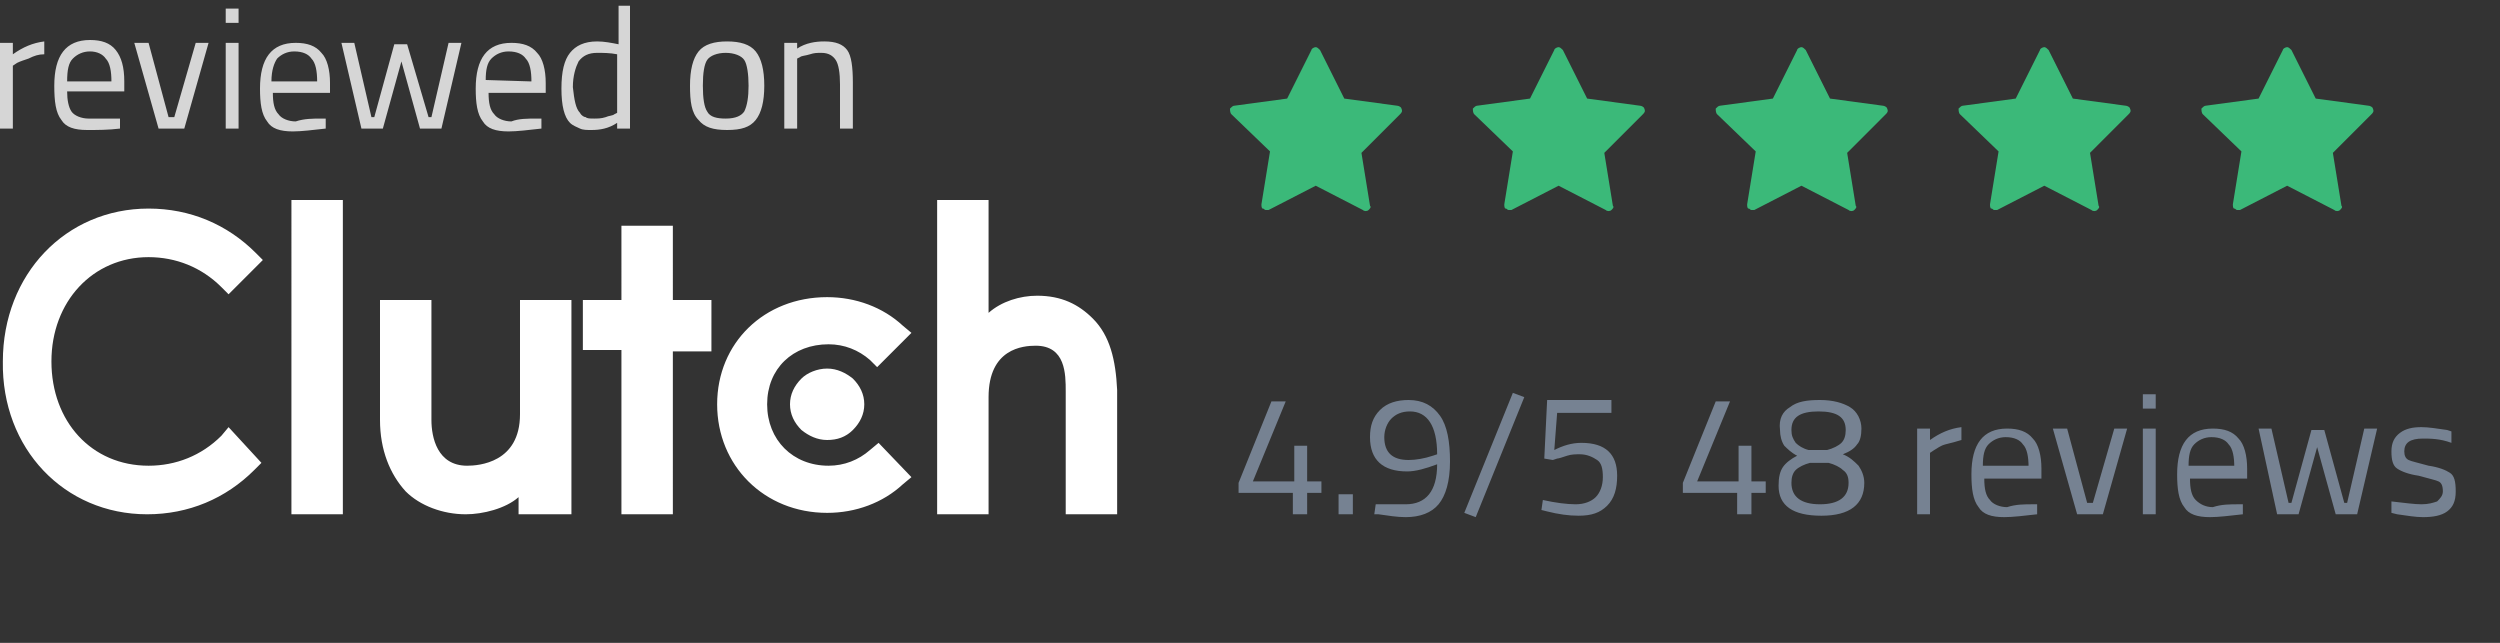
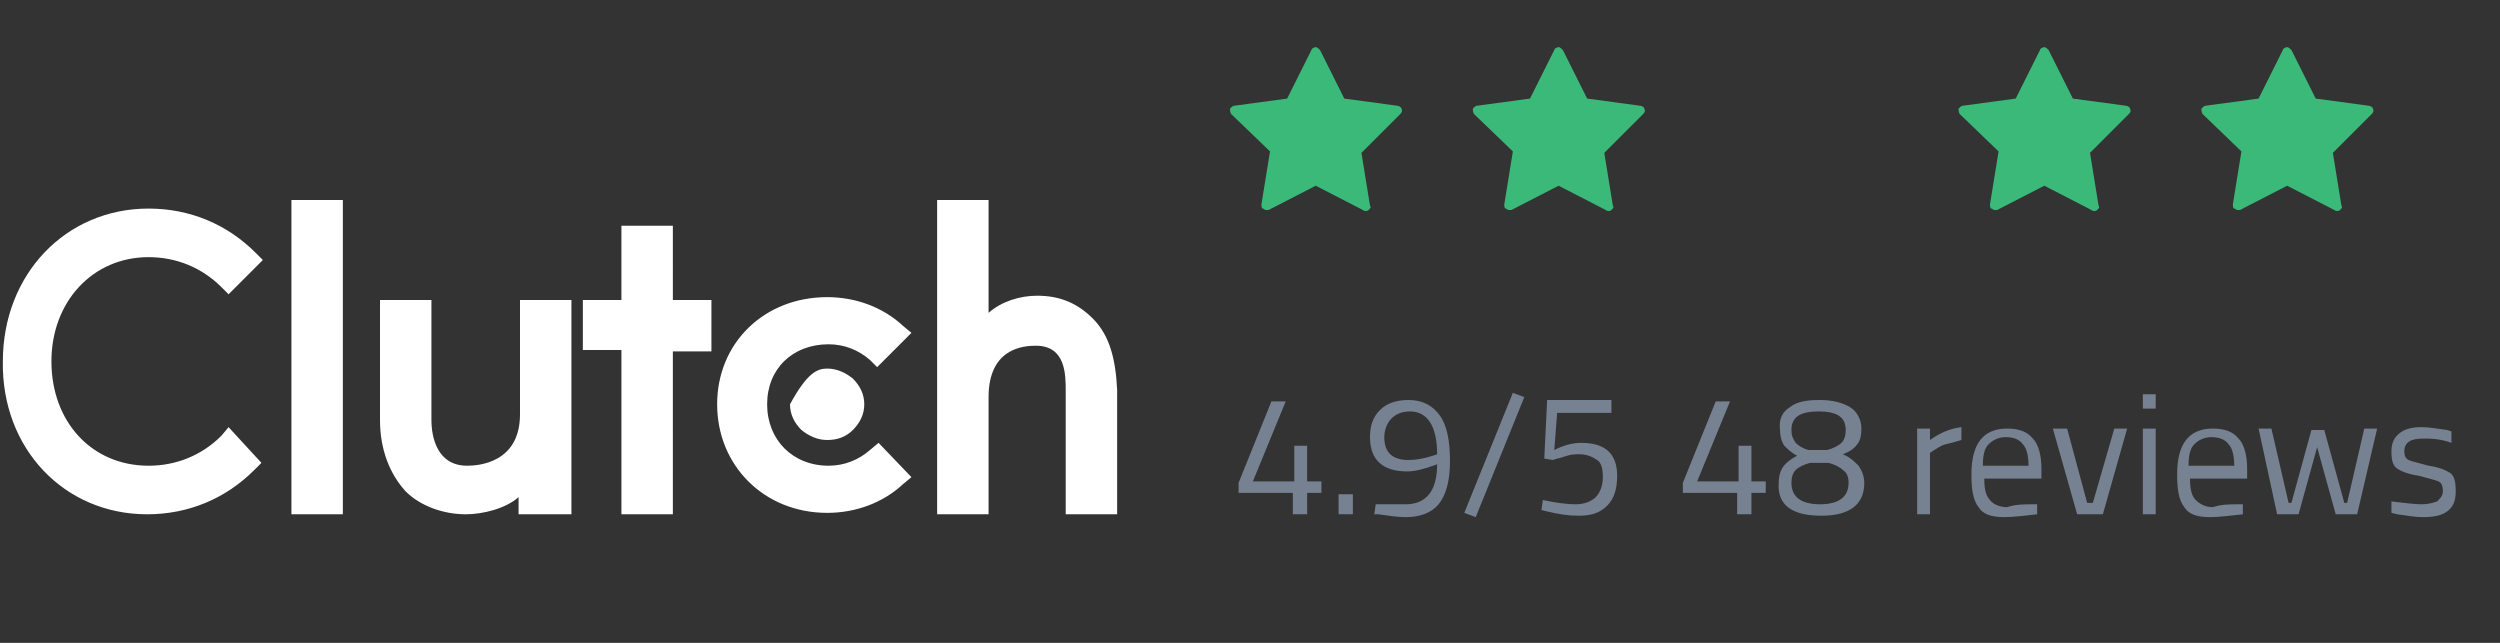
<svg xmlns="http://www.w3.org/2000/svg" version="1.1" id="Layer_1" x="0px" y="0px" viewBox="0 0 175 45" style="enable-background:new 0 0 175 45;" xml:space="preserve">
  <rect x="0" y="0" width="175" height="45" fill="#333333" stroke="none" />
  <style type="text/css">
	.st0{fill:#FFFFFF;}
	.st1{fill:#D6D6D6;}
	.st2{fill:#3BB979;}
	.st3{fill:#768292;}
</style>
-   <path class="st0" d="M57.9,25.8c0.7,0,1.3,0.3,1.8,0.7c0.5,0.5,0.8,1.1,0.8,1.8c0,0.7-0.3,1.3-0.8,1.8s-1.1,0.7-1.8,0.7  c-0.7,0-1.3-0.3-1.8-0.7c-0.5-0.5-0.8-1.1-0.8-1.8c0-0.7,0.3-1.3,0.8-1.8C56.5,26.1,57.2,25.8,57.9,25.8z" />
+   <path class="st0" d="M57.9,25.8c0.7,0,1.3,0.3,1.8,0.7c0.5,0.5,0.8,1.1,0.8,1.8c0,0.7-0.3,1.3-0.8,1.8s-1.1,0.7-1.8,0.7  c-0.7,0-1.3-0.3-1.8-0.7c-0.5-0.5-0.8-1.1-0.8-1.8C56.5,26.1,57.2,25.8,57.9,25.8z" />
  <path class="st0" d="M20.4,14H24v22h-3.6V14z M36.4,29c0,3.4-2.9,3.6-3.7,3.6c-2.1,0-2.5-2-2.5-3.2V21h-3.6v8.4c0,2.1,0.7,3.8,1.8,5  c1,1,2.6,1.6,4.2,1.6c1.2,0,2.8-0.4,3.7-1.2V36H40V21h-3.6V29z M47.1,15.8h-3.6V21h-2.7v3.5h2.7V36h3.6V24.6h2.7V21h-2.7V15.8z   M60.9,31.5c-0.8,0.7-1.8,1.1-2.9,1.1c-2.5,0-4.3-1.8-4.3-4.3s1.8-4.2,4.3-4.2c1.1,0,2.1,0.4,2.9,1.1l0.5,0.5l2.4-2.4l-0.6-0.5  c-1.4-1.3-3.3-2-5.3-2c-4.4,0-7.7,3.2-7.7,7.5s3.3,7.6,7.7,7.6c2,0,3.9-0.7,5.3-2l0.6-0.5L61.5,31L60.9,31.5z M76.5,22.3  c-1-1-2.2-1.6-3.9-1.6c-1.2,0-2.5,0.4-3.4,1.2V14h-3.6v22h3.6v-8.2c0-3.4,2.4-3.6,3.3-3.6c2.1,0,2.1,2,2.1,3.2V36h3.6v-8.7  C78.1,25.2,77.7,23.5,76.5,22.3z M15.5,30.5c-1.4,1.4-3.2,2.1-5.1,2.1c-4,0-6.8-3.1-6.8-7.3S6.5,18,10.4,18c1.9,0,3.7,0.7,5.1,2.1  l0.5,0.5l2.4-2.4l-0.5-0.5c-2-2-4.6-3.1-7.5-3.1c-5.8,0-10.2,4.6-10.2,10.7C0.1,31.4,4.5,36,10.3,36c2.9,0,5.5-1.1,7.5-3.1l0.5-0.5  L16,29.9L15.5,30.5z" />
-   <path class="st1" d="M0,9V3h0.9v0.8C1.6,3.3,2.3,3,3.1,2.9v0.9C2.7,3.8,2.4,3.9,2,4.1C1.7,4.2,1.4,4.3,1.2,4.4L0.9,4.6V9H0z   M8.1,8.3h0.3V9C7.6,9.1,6.8,9.1,6.1,9.1c-0.9,0-1.5-0.2-1.8-0.7C3.9,7.9,3.8,7.1,3.8,6c0-2.1,0.8-3.2,2.5-3.2  c0.8,0,1.4,0.2,1.8,0.7C8.5,4,8.7,4.7,8.7,5.7v0.7h-4C4.7,7,4.8,7.5,5,7.8c0.2,0.3,0.7,0.5,1.2,0.5C6.9,8.3,7.5,8.3,8.1,8.3z   M7.8,5.7c0-0.7-0.1-1.3-0.4-1.6C7.2,3.8,6.8,3.6,6.3,3.6S5.4,3.8,5.1,4.1C4.8,4.4,4.7,4.9,4.7,5.7H7.8z M9.4,3h1l1.4,5.2h0.4  L13.7,3h0.9l-1.7,6h-1.8L9.4,3z M15.8,9V3h0.9v6H15.8z M15.8,1.6v-1h0.9v1H15.8z M22.5,8.3h0.3V9c-0.9,0.1-1.7,0.2-2.3,0.2  c-0.9,0-1.5-0.2-1.8-0.7c-0.4-0.5-0.5-1.3-0.5-2.3C18.2,4.1,19,3,20.7,3c0.8,0,1.4,0.2,1.8,0.7c0.4,0.4,0.6,1.2,0.6,2.1v0.7h-4  c0,0.7,0.1,1.2,0.4,1.5c0.2,0.3,0.7,0.5,1.2,0.5C21.3,8.3,21.9,8.3,22.5,8.3z M22.2,5.7c0-0.7-0.1-1.3-0.4-1.6  c-0.2-0.3-0.6-0.5-1.2-0.5c-0.5,0-0.9,0.2-1.2,0.5C19.2,4.4,19,4.9,19,5.7H22.2z M23.9,3h0.9L26,8.2h0.2l1.4-5.1h0.9L30,8.2h0.2  L31.4,3h0.9l-1.4,6h-1.5l-1.3-4.7L26.8,9h-1.5L23.9,3z M37.6,8.3h0.3V9c-0.9,0.1-1.7,0.2-2.3,0.2c-0.9,0-1.5-0.2-1.8-0.7  c-0.4-0.5-0.5-1.3-0.5-2.3c0-2.1,0.8-3.2,2.5-3.2c0.8,0,1.4,0.2,1.8,0.7c0.4,0.4,0.6,1.2,0.6,2.1v0.7h-4c0,0.7,0.1,1.2,0.4,1.5  c0.2,0.3,0.7,0.5,1.2,0.5C36.3,8.3,36.9,8.3,37.6,8.3z M37.2,5.7c0-0.7-0.1-1.3-0.4-1.6c-0.2-0.3-0.6-0.5-1.2-0.5  c-0.5,0-0.9,0.2-1.2,0.5C34.1,4.4,34,4.9,34,5.6L37.2,5.7L37.2,5.7z M44.1,0.4V9h-0.9V8.6C42.6,9,42,9.1,41.4,9.1  c-0.3,0-0.6,0-0.8-0.1c-0.2-0.1-0.5-0.2-0.7-0.4c-0.4-0.4-0.6-1.2-0.6-2.4s0.2-2,0.6-2.5c0.4-0.5,1-0.8,1.9-0.8c0.5,0,1,0.1,1.5,0.2  V0.4H44.1z M40.6,7.9c0.1,0.2,0.3,0.3,0.4,0.3c0.1,0.1,0.3,0.1,0.6,0.1c0.2,0,0.5,0,0.8-0.1C42.6,8.1,42.9,8.1,43,8l0.2-0.1V3.8  c-0.5-0.1-1-0.1-1.4-0.1c-0.6,0-1,0.2-1.3,0.6c-0.2,0.4-0.4,1-0.4,1.8C40.2,7,40.3,7.6,40.6,7.9z M48.3,6c0-1.1,0.2-1.9,0.6-2.4  c0.4-0.5,1.1-0.7,2-0.7c0.9,0,1.6,0.2,2,0.7c0.4,0.5,0.6,1.3,0.6,2.4s-0.2,1.9-0.6,2.4c-0.4,0.5-1,0.7-2,0.7s-1.6-0.2-2-0.7  C48.4,7.9,48.3,7.1,48.3,6z M49.2,6c0,0.9,0.1,1.5,0.3,1.8c0.2,0.4,0.7,0.5,1.3,0.5c0.7,0,1.1-0.2,1.3-0.5c0.2-0.4,0.3-1,0.3-1.8  s-0.1-1.5-0.3-1.8c-0.2-0.3-0.7-0.5-1.3-0.5c-0.6,0-1.1,0.2-1.3,0.5C49.3,4.5,49.2,5.1,49.2,6z M55.8,9h-0.9V3h0.9v0.4  c0.6-0.4,1.3-0.5,1.9-0.5c0.8,0,1.3,0.2,1.6,0.6s0.4,1.2,0.4,2.3V9h-0.9V5.9c0-0.8-0.1-1.4-0.3-1.7c-0.2-0.3-0.5-0.5-1-0.5  c-0.3,0-0.5,0-0.8,0.1C56.4,3.9,56.1,3.9,56,4l-0.2,0.1V9z" />
  <path class="st2" d="M98.1,7.6c0-0.1-0.2-0.2-0.3-0.2l-3.7-0.5l-1.7-3.4c-0.1-0.1-0.2-0.2-0.3-0.2s-0.3,0.1-0.3,0.2l-1.7,3.4  l-3.7,0.5c-0.1,0-0.2,0.1-0.3,0.2c0,0.1,0,0.3,0.1,0.4l2.7,2.6l-0.6,3.7c0,0.1,0,0.3,0.1,0.3c0.1,0,0.1,0.1,0.2,0.1s0.1,0,0.2,0  l3.3-1.7l3.3,1.7c0.1,0.1,0.3,0.1,0.4,0c0.1-0.1,0.2-0.2,0.1-0.3l-0.6-3.7L98,8C98.1,7.9,98.2,7.8,98.1,7.6z" />
  <path class="st2" d="M115.1,7.6c0-0.1-0.2-0.2-0.3-0.2l-3.7-0.5l-1.7-3.4c-0.1-0.1-0.2-0.2-0.3-0.2s-0.3,0.1-0.3,0.2l-1.7,3.4  l-3.7,0.5c-0.1,0-0.2,0.1-0.3,0.2c0,0.1,0,0.3,0.1,0.4l2.7,2.6l-0.6,3.7c0,0.1,0,0.3,0.1,0.3s0.1,0.1,0.2,0.1s0.1,0,0.2,0l3.3-1.7  l3.3,1.7c0.1,0.1,0.3,0.1,0.4,0c0.1-0.1,0.2-0.2,0.1-0.3l-0.6-3.7L115,8C115.1,7.9,115.2,7.8,115.1,7.6z" />
-   <path class="st2" d="M132.1,7.6c0-0.1-0.2-0.2-0.3-0.2l-3.7-0.5l-1.7-3.4c-0.1-0.1-0.2-0.2-0.3-0.2s-0.3,0.1-0.3,0.2l-1.7,3.4  l-3.7,0.5c-0.1,0-0.2,0.1-0.3,0.2c0,0.1,0,0.3,0.1,0.4l2.7,2.6l-0.6,3.7c0,0.1,0,0.3,0.1,0.3s0.1,0.1,0.2,0.1s0.1,0,0.2,0l3.3-1.7  l3.3,1.7c0.1,0.1,0.3,0.1,0.4,0c0.1-0.1,0.2-0.2,0.1-0.3l-0.6-3.7L132,8C132.1,7.9,132.2,7.8,132.1,7.6z" />
  <path class="st2" d="M149.1,7.6c0-0.1-0.2-0.2-0.3-0.2l-3.7-0.5l-1.7-3.4c-0.1-0.1-0.2-0.2-0.3-0.2c-0.1,0-0.3,0.1-0.3,0.2l-1.7,3.4  l-3.7,0.5c-0.1,0-0.2,0.1-0.3,0.2c0,0.1,0,0.3,0.1,0.4l2.7,2.6l-0.6,3.7c0,0.1,0,0.3,0.1,0.3c0.1,0,0.1,0.1,0.2,0.1  c0.1,0,0.1,0,0.2,0l3.3-1.7l3.3,1.7c0.1,0.1,0.3,0.1,0.4,0c0.1-0.1,0.2-0.2,0.1-0.3l-0.6-3.7L149,8C149.1,7.9,149.2,7.8,149.1,7.6z" />
  <path class="st2" d="M166.1,7.6c0-0.1-0.2-0.2-0.3-0.2l-3.7-0.5l-1.7-3.4c-0.1-0.1-0.2-0.2-0.3-0.2c-0.1,0-0.3,0.1-0.3,0.2l-1.7,3.4  l-3.7,0.5c-0.1,0-0.2,0.1-0.3,0.2c0,0.1,0,0.3,0.1,0.4l2.7,2.6l-0.6,3.7c0,0.1,0,0.3,0.1,0.3c0.1,0,0.1,0.1,0.2,0.1  c0.1,0,0.1,0,0.2,0l3.3-1.7l3.3,1.7c0.1,0.1,0.3,0.1,0.4,0c0.1-0.1,0.2-0.2,0.1-0.3l-0.6-3.7L166,8C166.1,7.9,166.2,7.8,166.1,7.6z" />
  <path class="st3" d="M90.5,36v-1.5h-3.8v-0.7l2.3-5.7h1l-2.3,5.6h2.9v-2.5h0.9v2.5h1v0.8h-1V36H90.5z M93.7,36v-1.4h1V36H93.7z   M98.4,35.3c1.4,0,2.2-0.9,2.2-2.8c-0.8,0.3-1.5,0.5-2.1,0.5c-1.7,0-2.6-0.8-2.6-2.4c0-0.8,0.2-1.4,0.7-1.9s1.2-0.7,2-0.7  c1,0,1.7,0.4,2.2,1.1c0.5,0.7,0.7,1.8,0.7,3.2c0,1.4-0.3,2.4-0.8,3c-0.5,0.6-1.3,0.9-2.3,0.9c-0.6,0-1.2-0.1-1.9-0.2h-0.3l0.1-0.7  C97,35.3,97.7,35.3,98.4,35.3z M98.6,32.2c0.5,0,1.1-0.1,1.7-0.3l0.3-0.1c0-2-0.7-3-1.9-3c-0.6,0-1,0.2-1.3,0.5  c-0.3,0.3-0.5,0.8-0.5,1.3C96.9,31.7,97.5,32.2,98.6,32.2z M102.5,35.9l3.4-8.4l0.8,0.3l-3.4,8.4L102.5,35.9z M112.8,28.1v0.8H109  l-0.2,2.6c0.6-0.3,1.2-0.5,1.9-0.5c1.7,0,2.5,0.8,2.5,2.3c0,0.9-0.2,1.6-0.7,2.1s-1.1,0.7-2,0.7c-0.7,0-1.4-0.1-2.2-0.3l-0.4-0.1  L108,35c0.9,0.2,1.7,0.3,2.3,0.3c0.6,0,1.1-0.2,1.4-0.5c0.3-0.3,0.5-0.8,0.5-1.4c0-0.6-0.1-1-0.4-1.2c-0.3-0.2-0.7-0.4-1.2-0.4  c-0.3,0-0.6,0-0.9,0.1c-0.3,0.1-0.6,0.2-0.7,0.2l-0.3,0.1l-0.6-0.1l0.2-4.1h4.5V28.1z" />
  <path class="st3" d="M121.6,36v-1.5h-3.8v-0.7l2.3-5.7h1l-2.3,5.6h2.9v-2.5h0.9v2.5h1v0.8h-1V36H121.6z M125.3,28.5  c0.5-0.4,1.2-0.5,2.1-0.5s1.6,0.2,2.1,0.5c0.5,0.3,0.8,0.9,0.8,1.5c0,0.5-0.1,0.9-0.3,1.1c-0.2,0.3-0.5,0.5-1,0.7  c0.5,0.2,0.8,0.5,1.1,0.8c0.2,0.3,0.4,0.7,0.4,1.2c0,1.5-1,2.3-3,2.3c-2,0-3-0.7-3-2.1c0-0.6,0.1-1,0.3-1.3c0.2-0.3,0.6-0.6,1-0.8  c-0.4-0.2-0.7-0.5-0.9-0.7c-0.2-0.3-0.3-0.7-0.3-1.1C124.5,29.3,124.8,28.8,125.3,28.5z M125.4,33.8c0,1,0.7,1.5,2,1.5  c1.3,0,2-0.5,2-1.5c0-0.4-0.1-0.7-0.4-0.9c-0.2-0.2-0.6-0.4-1-0.5h-1.3c-0.4,0.1-0.8,0.3-1,0.5C125.5,33.1,125.4,33.4,125.4,33.8z   M129.2,30.1c0-0.9-0.6-1.3-1.9-1.3s-1.9,0.4-1.9,1.3c0,0.4,0.1,0.6,0.3,0.9c0.2,0.2,0.5,0.4,0.9,0.5h1.3c0.4-0.1,0.8-0.3,1-0.5  C129.1,30.8,129.2,30.5,129.2,30.1z M134.2,36v-6h0.9v0.8c0.7-0.5,1.4-0.8,2.2-0.9v0.9c-0.3,0.1-0.7,0.2-1.1,0.3  c-0.4,0.1-0.6,0.3-0.8,0.4l-0.3,0.2V36H134.2z M142.3,35.3l0.3,0l0,0.7c-0.9,0.1-1.7,0.2-2.3,0.2c-0.9,0-1.5-0.2-1.8-0.7  c-0.4-0.5-0.5-1.3-0.5-2.3c0-2.1,0.8-3.2,2.5-3.2c0.8,0,1.4,0.2,1.8,0.7c0.4,0.4,0.6,1.2,0.6,2.1l0,0.7h-4c0,0.7,0.1,1.2,0.4,1.5  c0.2,0.3,0.7,0.5,1.2,0.5C141.1,35.3,141.7,35.3,142.3,35.3z M142,32.7c0-0.7-0.1-1.3-0.4-1.6c-0.2-0.3-0.6-0.5-1.2-0.5  c-0.5,0-0.9,0.2-1.2,0.5c-0.3,0.3-0.4,0.8-0.4,1.5H142z M143.7,30h1l1.4,5.2h0.4l1.5-5.2h0.9l-1.7,6h-1.8L143.7,30z M150,36v-6h0.9  v6H150z M150,28.6v-1h0.9v1H150z M156.7,35.3l0.3,0l0,0.7c-0.9,0.1-1.7,0.2-2.3,0.2c-0.9,0-1.5-0.2-1.8-0.7  c-0.4-0.5-0.5-1.3-0.5-2.3c0-2.1,0.8-3.2,2.5-3.2c0.8,0,1.4,0.2,1.8,0.7c0.4,0.4,0.6,1.2,0.6,2.1l0,0.7h-4c0,0.7,0.1,1.2,0.4,1.5  s0.7,0.5,1.2,0.5C155.5,35.3,156.1,35.3,156.7,35.3z M156.4,32.7c0-0.7-0.1-1.3-0.4-1.6c-0.2-0.3-0.6-0.5-1.2-0.5  c-0.5,0-0.9,0.2-1.2,0.5c-0.3,0.3-0.4,0.8-0.4,1.5H156.4z M158.1,30h0.9l1.2,5.2h0.2l1.4-5.1h0.9l1.4,5.1h0.2l1.2-5.2h0.9l-1.4,6  h-1.5l-1.3-4.7l-1.3,4.7h-1.5L158.1,30z M169.6,30.7c-0.9,0-1.3,0.3-1.3,0.9c0,0.3,0.1,0.5,0.3,0.6c0.2,0.1,0.7,0.2,1.4,0.4  c0.7,0.1,1.2,0.3,1.5,0.5c0.3,0.2,0.4,0.6,0.4,1.3s-0.2,1.1-0.6,1.4c-0.4,0.3-1,0.4-1.7,0.4c-0.5,0-1.1-0.1-1.8-0.2l-0.4-0.1l0-0.8  c0.9,0.1,1.6,0.2,2.1,0.2s0.8-0.1,1.1-0.2c0.2-0.2,0.4-0.4,0.4-0.7c0-0.4-0.1-0.6-0.3-0.7c-0.2-0.1-0.7-0.2-1.4-0.4  c-0.7-0.1-1.2-0.3-1.5-0.5s-0.4-0.6-0.4-1.2c0-0.6,0.2-1,0.6-1.3c0.4-0.3,0.9-0.4,1.5-0.4c0.5,0,1.1,0.1,1.8,0.2l0.3,0.1l0,0.8  C170.8,30.7,170.1,30.7,169.6,30.7z" />
</svg>